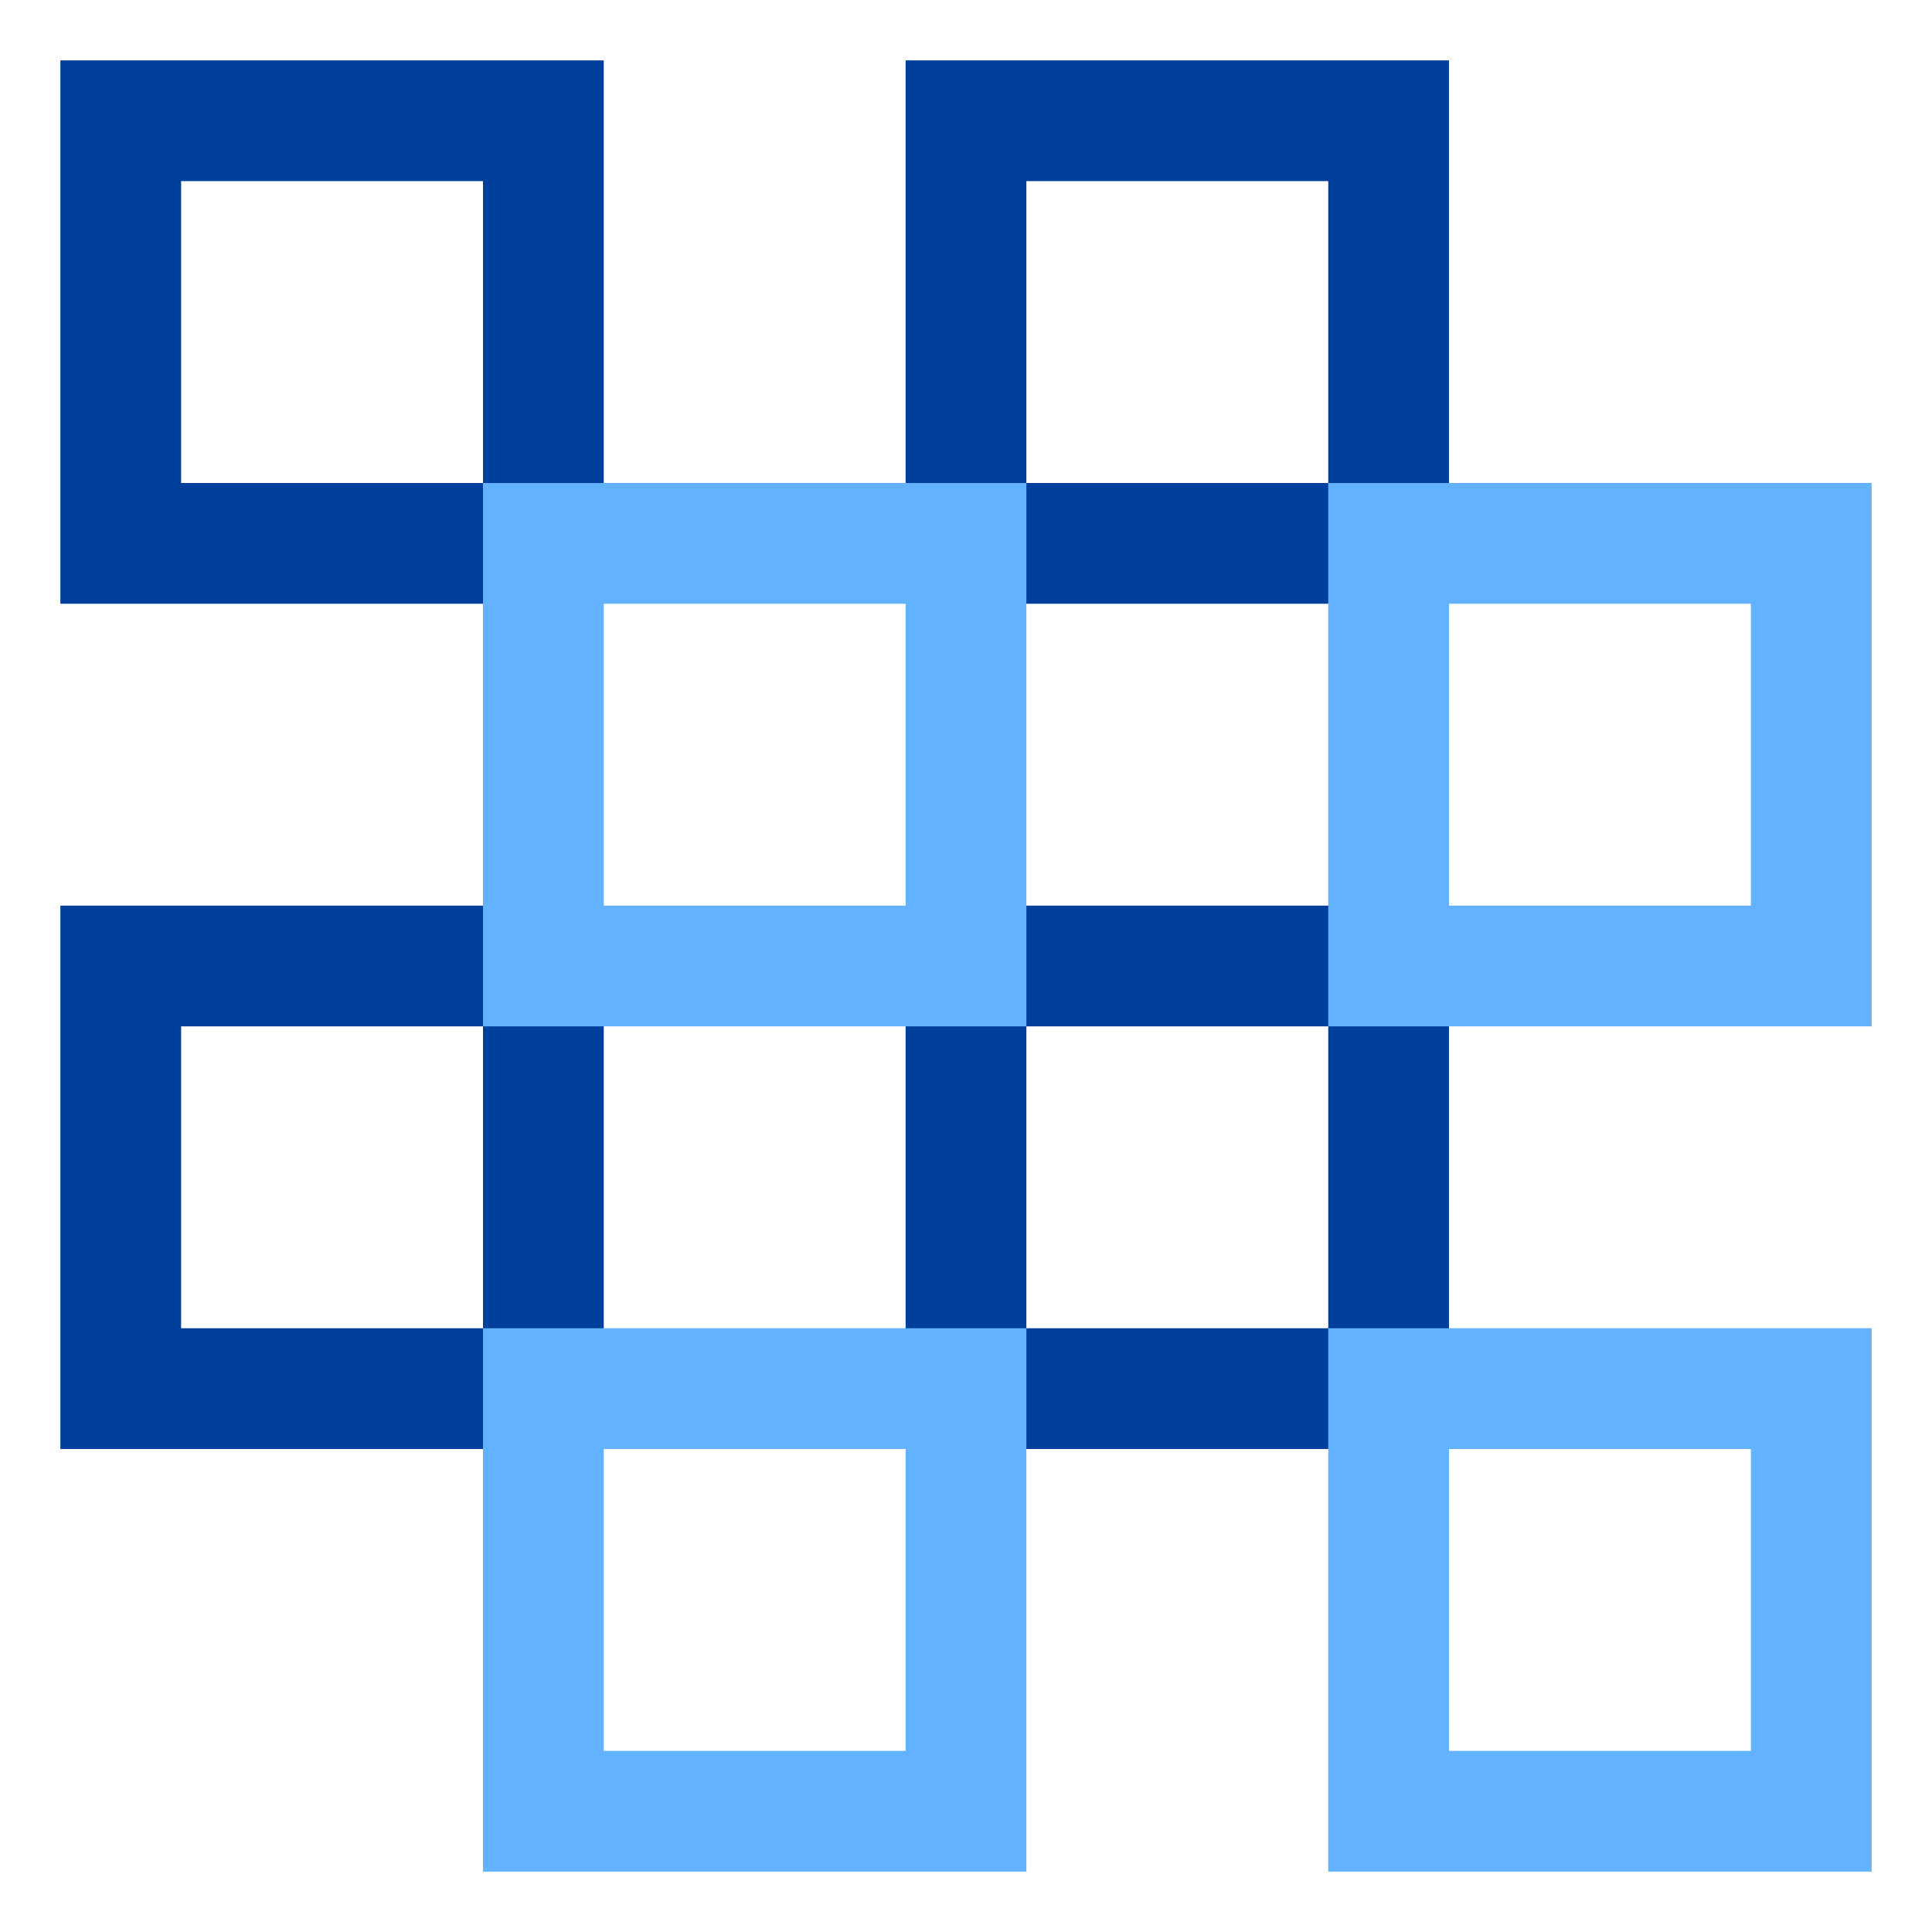
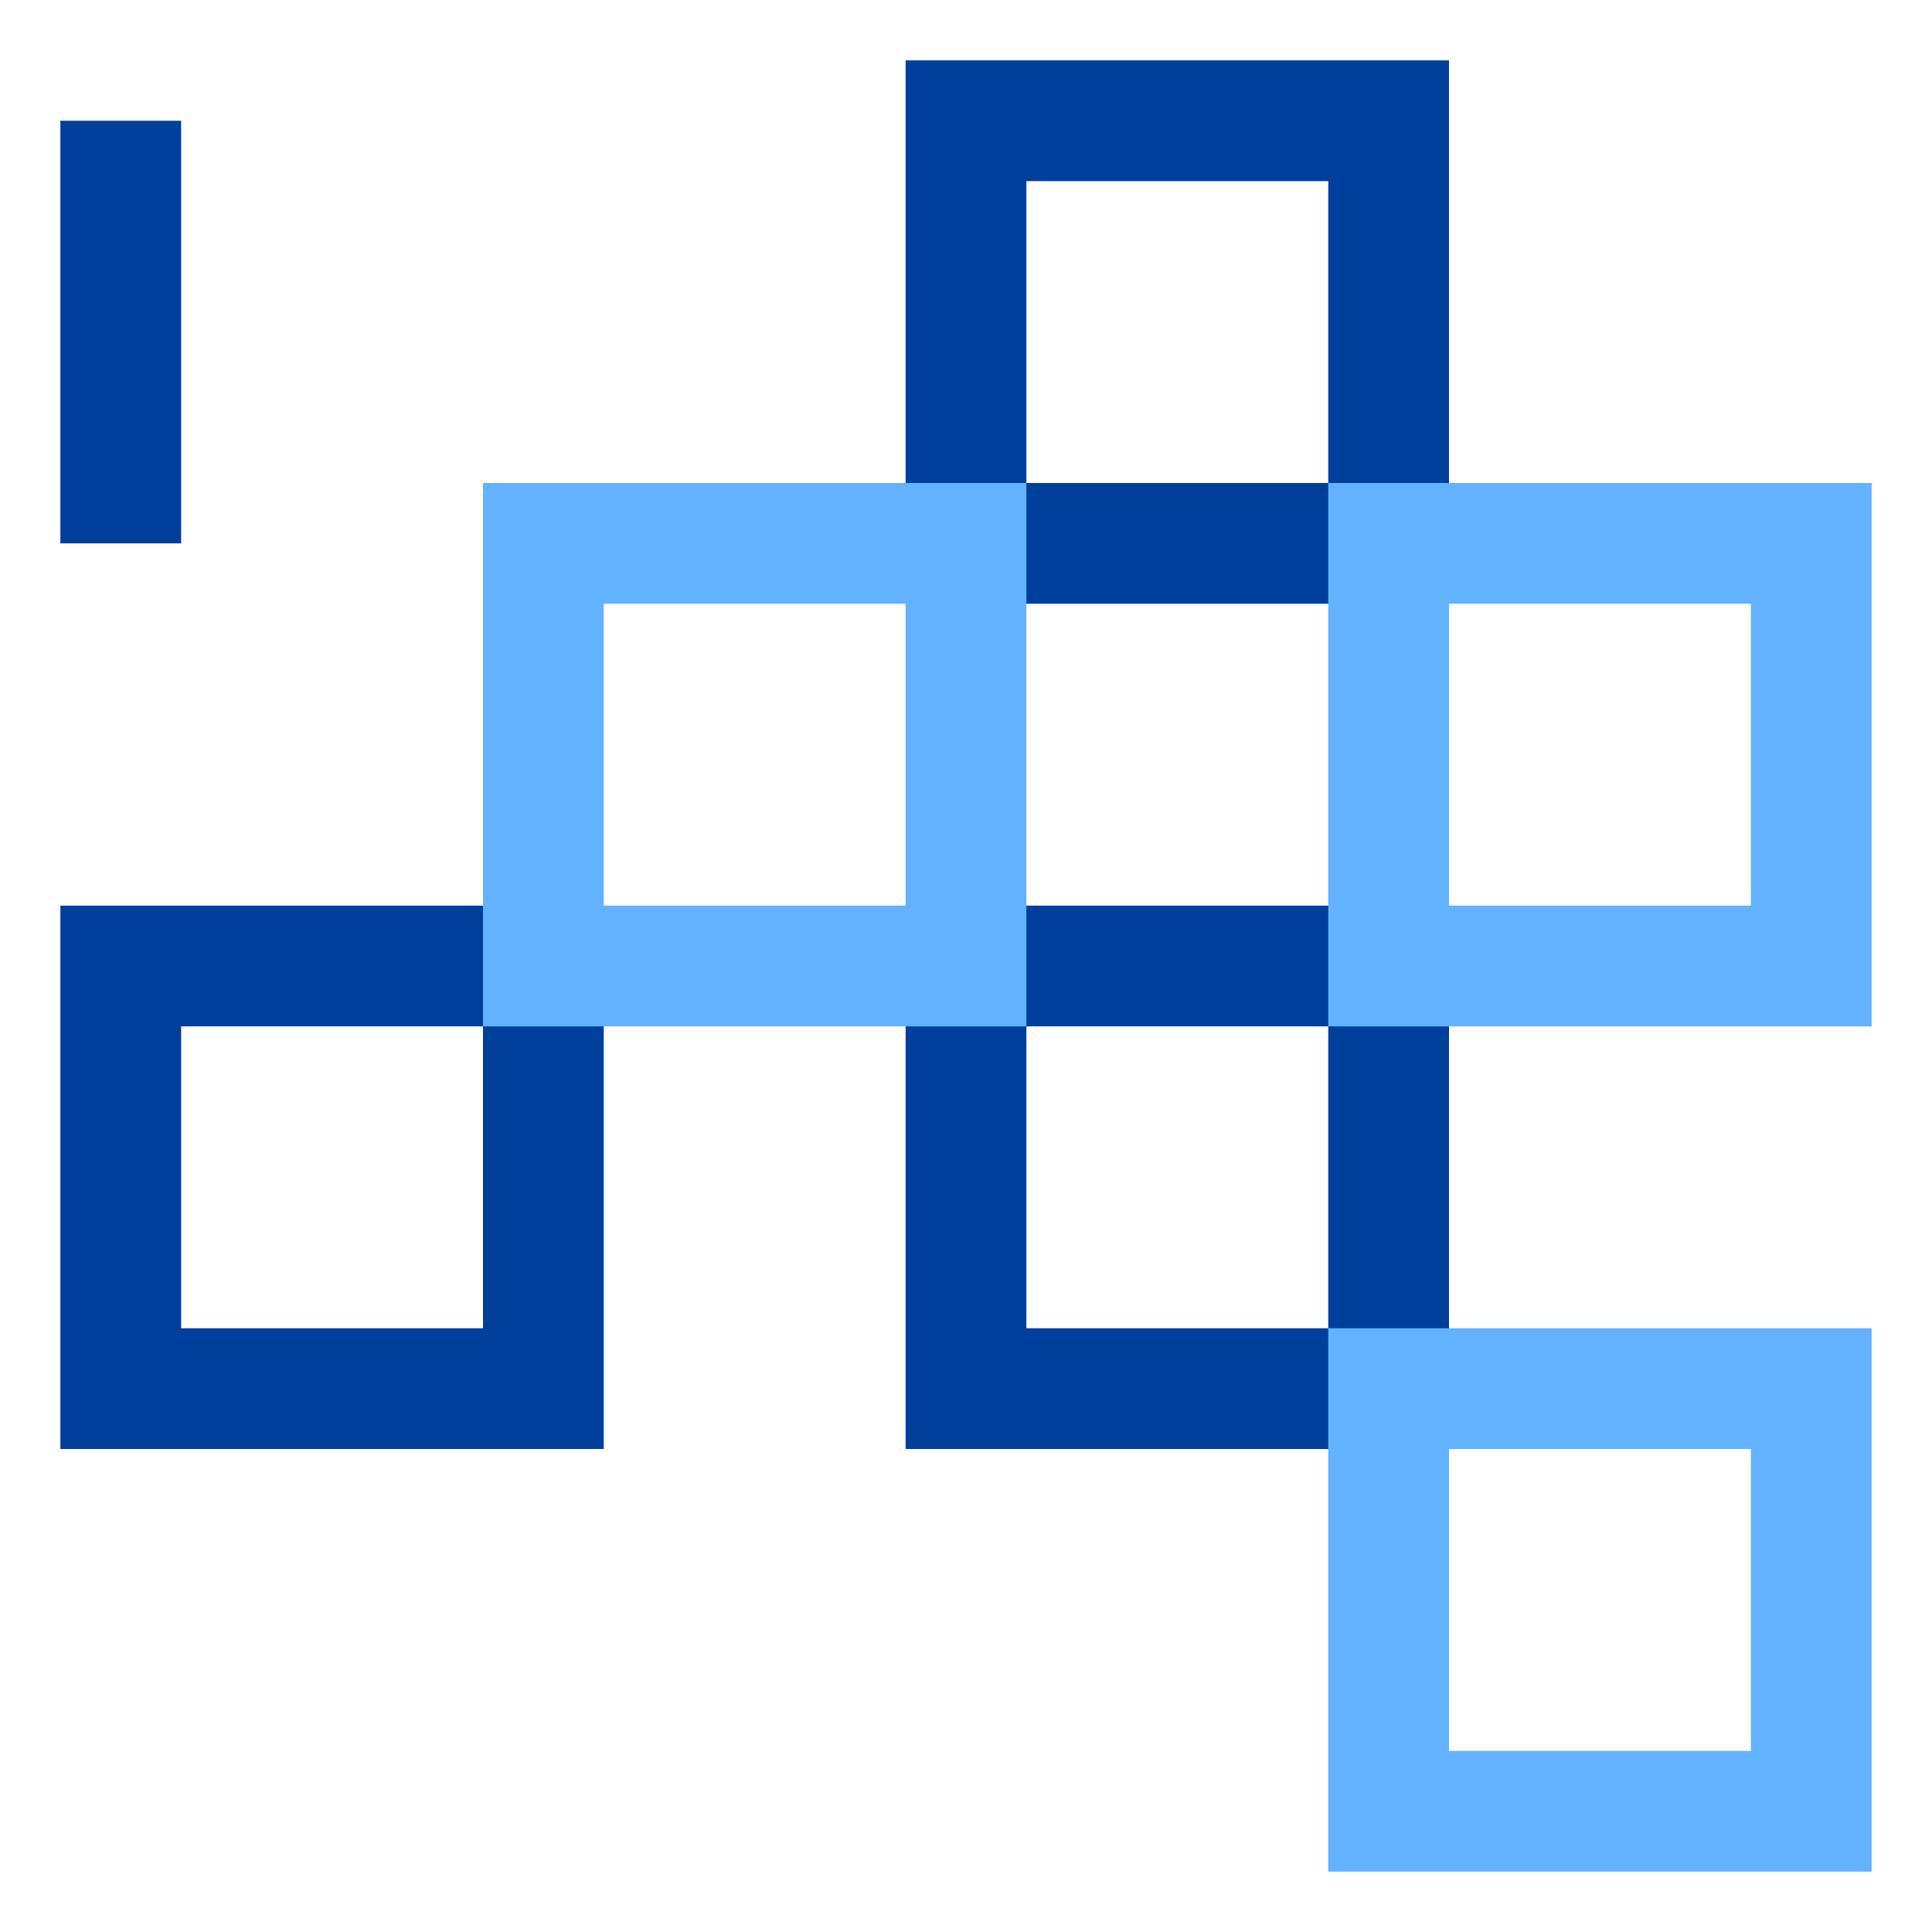
<svg xmlns="http://www.w3.org/2000/svg" x="0" y="0" width="32" height="32" viewBox="0 0 32 32">
  <title>32px_transparent</title>
  <g class="nc-icon-wrapper" fill="#003f9c">
-     <path fill="none" stroke="#003f9c" stroke-linecap="square" stroke-miterlimit="10" stroke-width="2" d="M2 2h7v7H2z" />
+     <path fill="none" stroke="#003f9c" stroke-linecap="square" stroke-miterlimit="10" stroke-width="2" d="M2 2v7H2z" />
    <path fill="none" stroke="#003f9c" stroke-linecap="square" stroke-miterlimit="10" stroke-width="2" d="M16 2h7v7h-7z" />
    <path fill="none" stroke="#003f9c" stroke-linecap="square" stroke-miterlimit="10" stroke-width="2" d="M2 16h7v7H2z" />
    <path fill="none" stroke="#003f9c" stroke-linecap="square" stroke-miterlimit="10" stroke-width="2" d="M16 16h7v7h-7z" />
    <path fill="none" stroke="#62b2ff" stroke-linecap="square" stroke-miterlimit="10" stroke-width="2" data-color="color-2" d="M9 9h7v7H9z" />
    <path fill="none" stroke="#62b2ff" stroke-linecap="square" stroke-miterlimit="10" stroke-width="2" data-color="color-2" d="M23 9h7v7h-7z" />
-     <path fill="none" stroke="#62b2ff" stroke-linecap="square" stroke-miterlimit="10" stroke-width="2" data-color="color-2" d="M9 23h7v7H9z" />
    <path fill="none" stroke="#62b2ff" stroke-linecap="square" stroke-miterlimit="10" stroke-width="2" data-color="color-2" d="M23 23h7v7h-7z" />
  </g>
</svg>